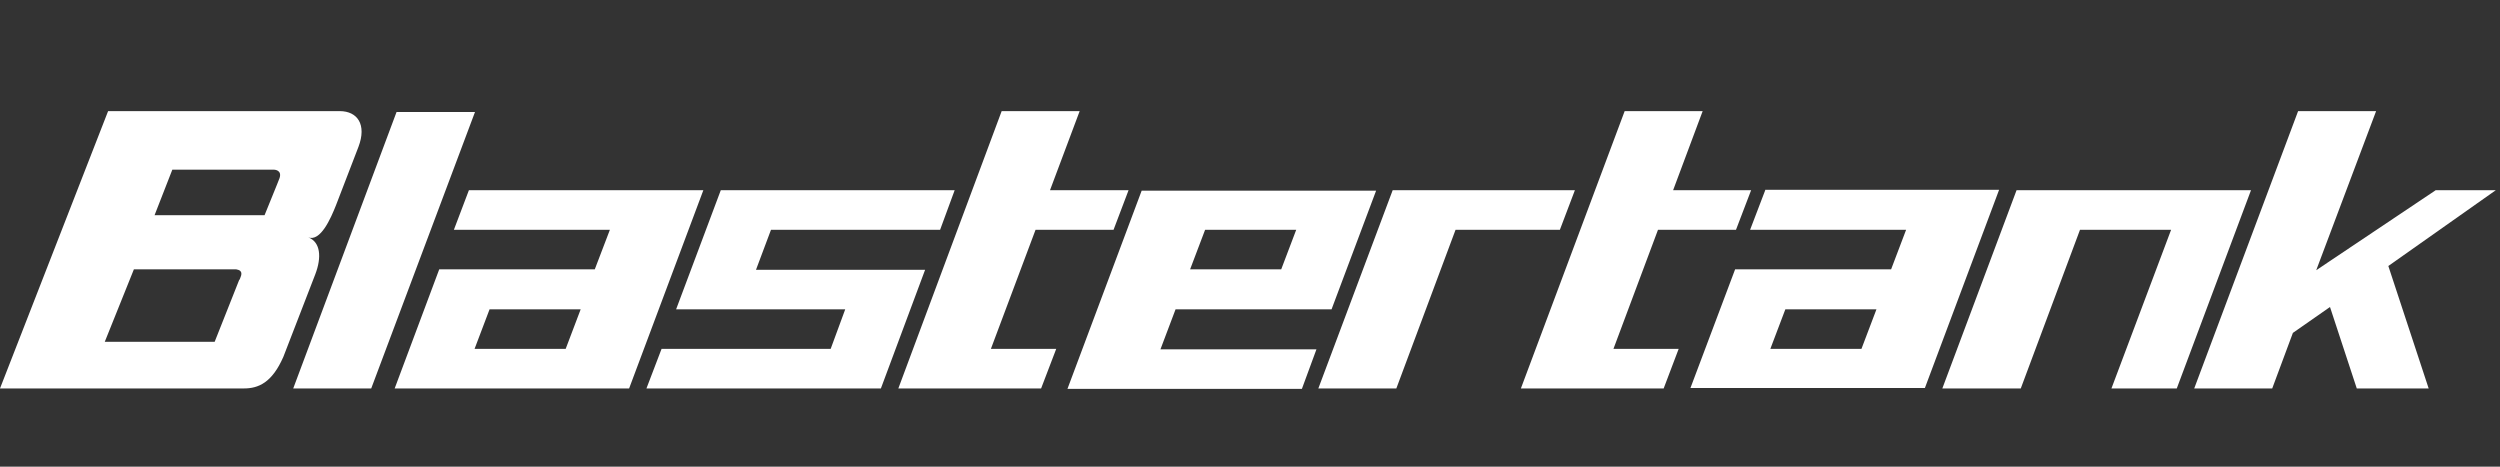
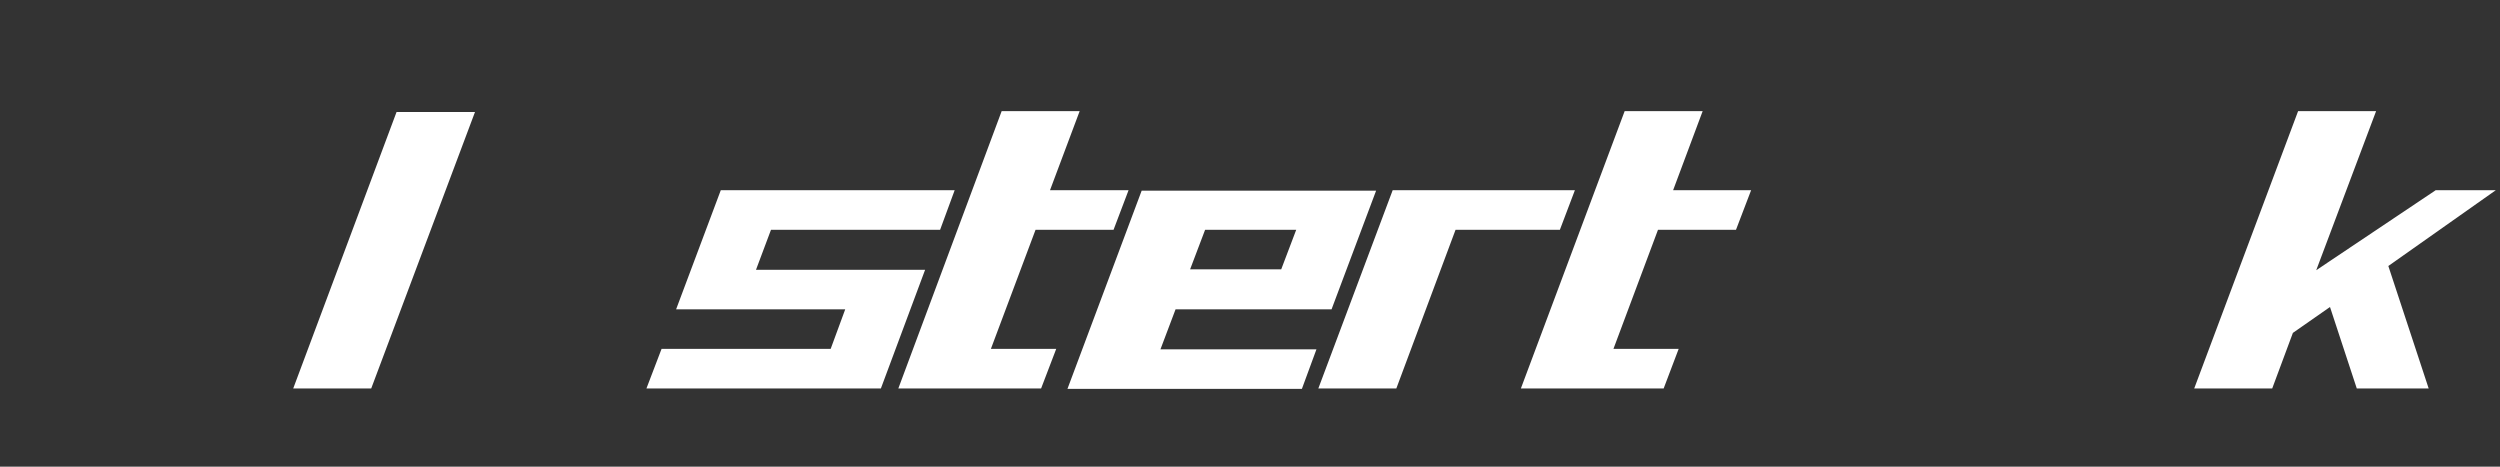
<svg xmlns="http://www.w3.org/2000/svg" width="225" height="42" fill="none" viewBox="0 0 225 42">
  <rect x="0" y="0" width="225" height="42" fill="#333333" stroke="none" />
  <g fill="#fff" clip-path="url(#a)">
-     <path d="M27.74 21.36c1.1.42 2.03-1.7 2.5-2.89l2.02-5.25c.76-2-.08-3.22-1.69-3.22H9.73L0 34.96h21.95c1.3 0 2.53-.51 3.55-2.84l2.87-7.42c.6-1.56.47-2.92-.63-3.34m-6.05 3.47c-.12.38-.17.38-.17.38l-2.2 5.55H9.43l2.62-6.52h9.22c0 .04.6 0 .42.6m3.47-8.81-.25.63-1.1 2.71h-9.9l1.6-4.1h9.14s.76 0 .51.76" />
    <path d="m35.69 10.08-9.3 24.88h7.02l9.34-24.88z" />
-     <path d="m42.2 17.12-1.35 3.56h14.04l-1.36 3.56h-14l-4.01 10.72h21.1l6.68-17.84zm8.71 14.28h-8.2l1.35-3.56h8.2z" />
    <path d="m68.04 24.28 1.35-3.6h15.22l1.31-3.56H64.87l-4.02 10.72h15.22l-1.31 3.56H59.54l-1.36 3.56h21.1l3.98-10.68z" />
    <path d="M93.2 20.68h7.02l1.35-3.56H94.5L97.17 10h-7.02l-9.3 24.96H93.7l1.36-3.56h-5.88z" />
    <path d="M149.22 20.68h7.02l1.36-3.56h-7.02l2.66-7.12h-7.02l-9.34 24.96h12.85l1.35-3.56h-5.87z" />
    <path d="M105.8 27.84h14.04l4.01-10.68h-21.1L96.07 35h21.1l1.31-3.56h-14.04zm2.66-7.16h8.2l-1.35 3.56h-8.2z" />
    <path d="M141.74 17.12h-16.4l-6.69 17.84h7.02L131 20.68h9.39z" />
-     <path d="m158.87 17.12-1.36 3.56h14.04l-1.35 3.56h-14.04l-4.02 10.68h21.1l6.68-17.84h-21.05zm8.66 14.28h-8.2l1.35-3.56h8.2z" />
-     <path d="m181.49 17.12-6.68 17.84h7.06l5.33-14.28h8.2l-5.37 14.28h5.88l6.68-17.84z" />
    <path d="M224.62 17.12h-5.41l-10.75 7.2L213.85 10h-7.02l-9.35 24.96h7.02l1.86-5 3.34-2.33 2.41 7.33h6.47l-3.63-11.02z" />
  </g>
  <defs>
    <clipPath id="a">
      <rect width="225" height="25" fill="#fff" transform="translate(0 10)" />
    </clipPath>
  </defs>
</svg>